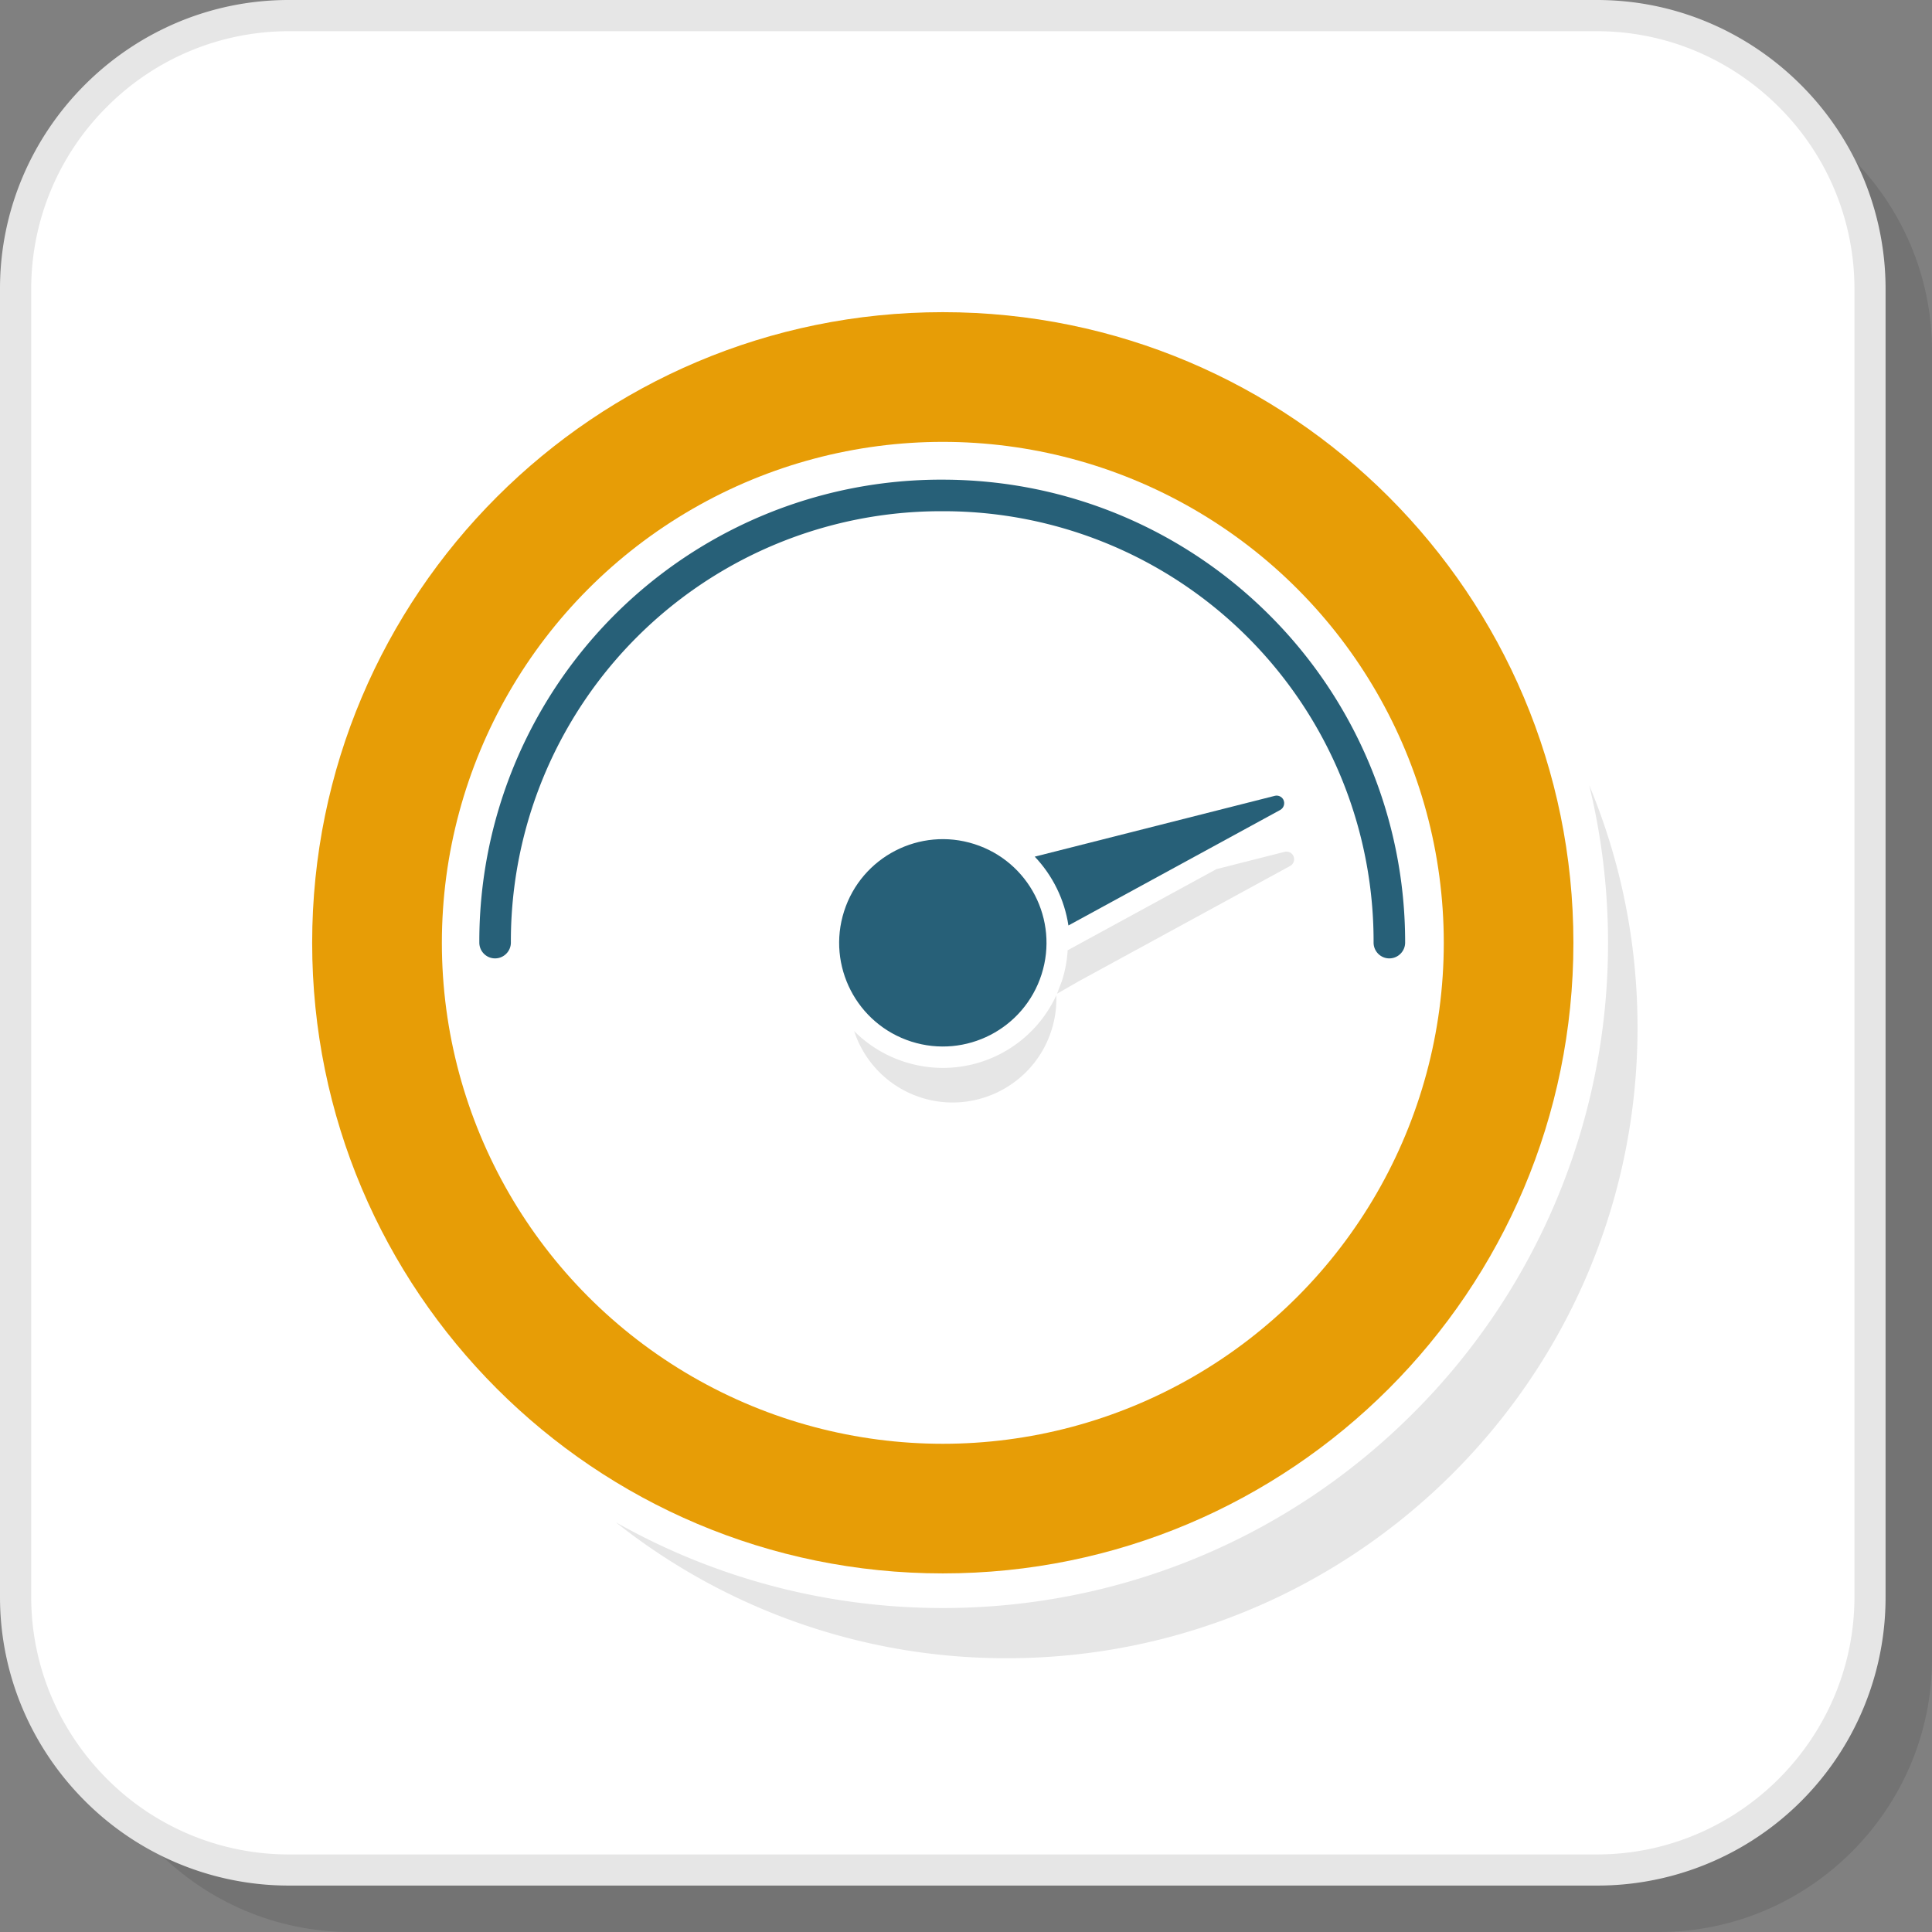
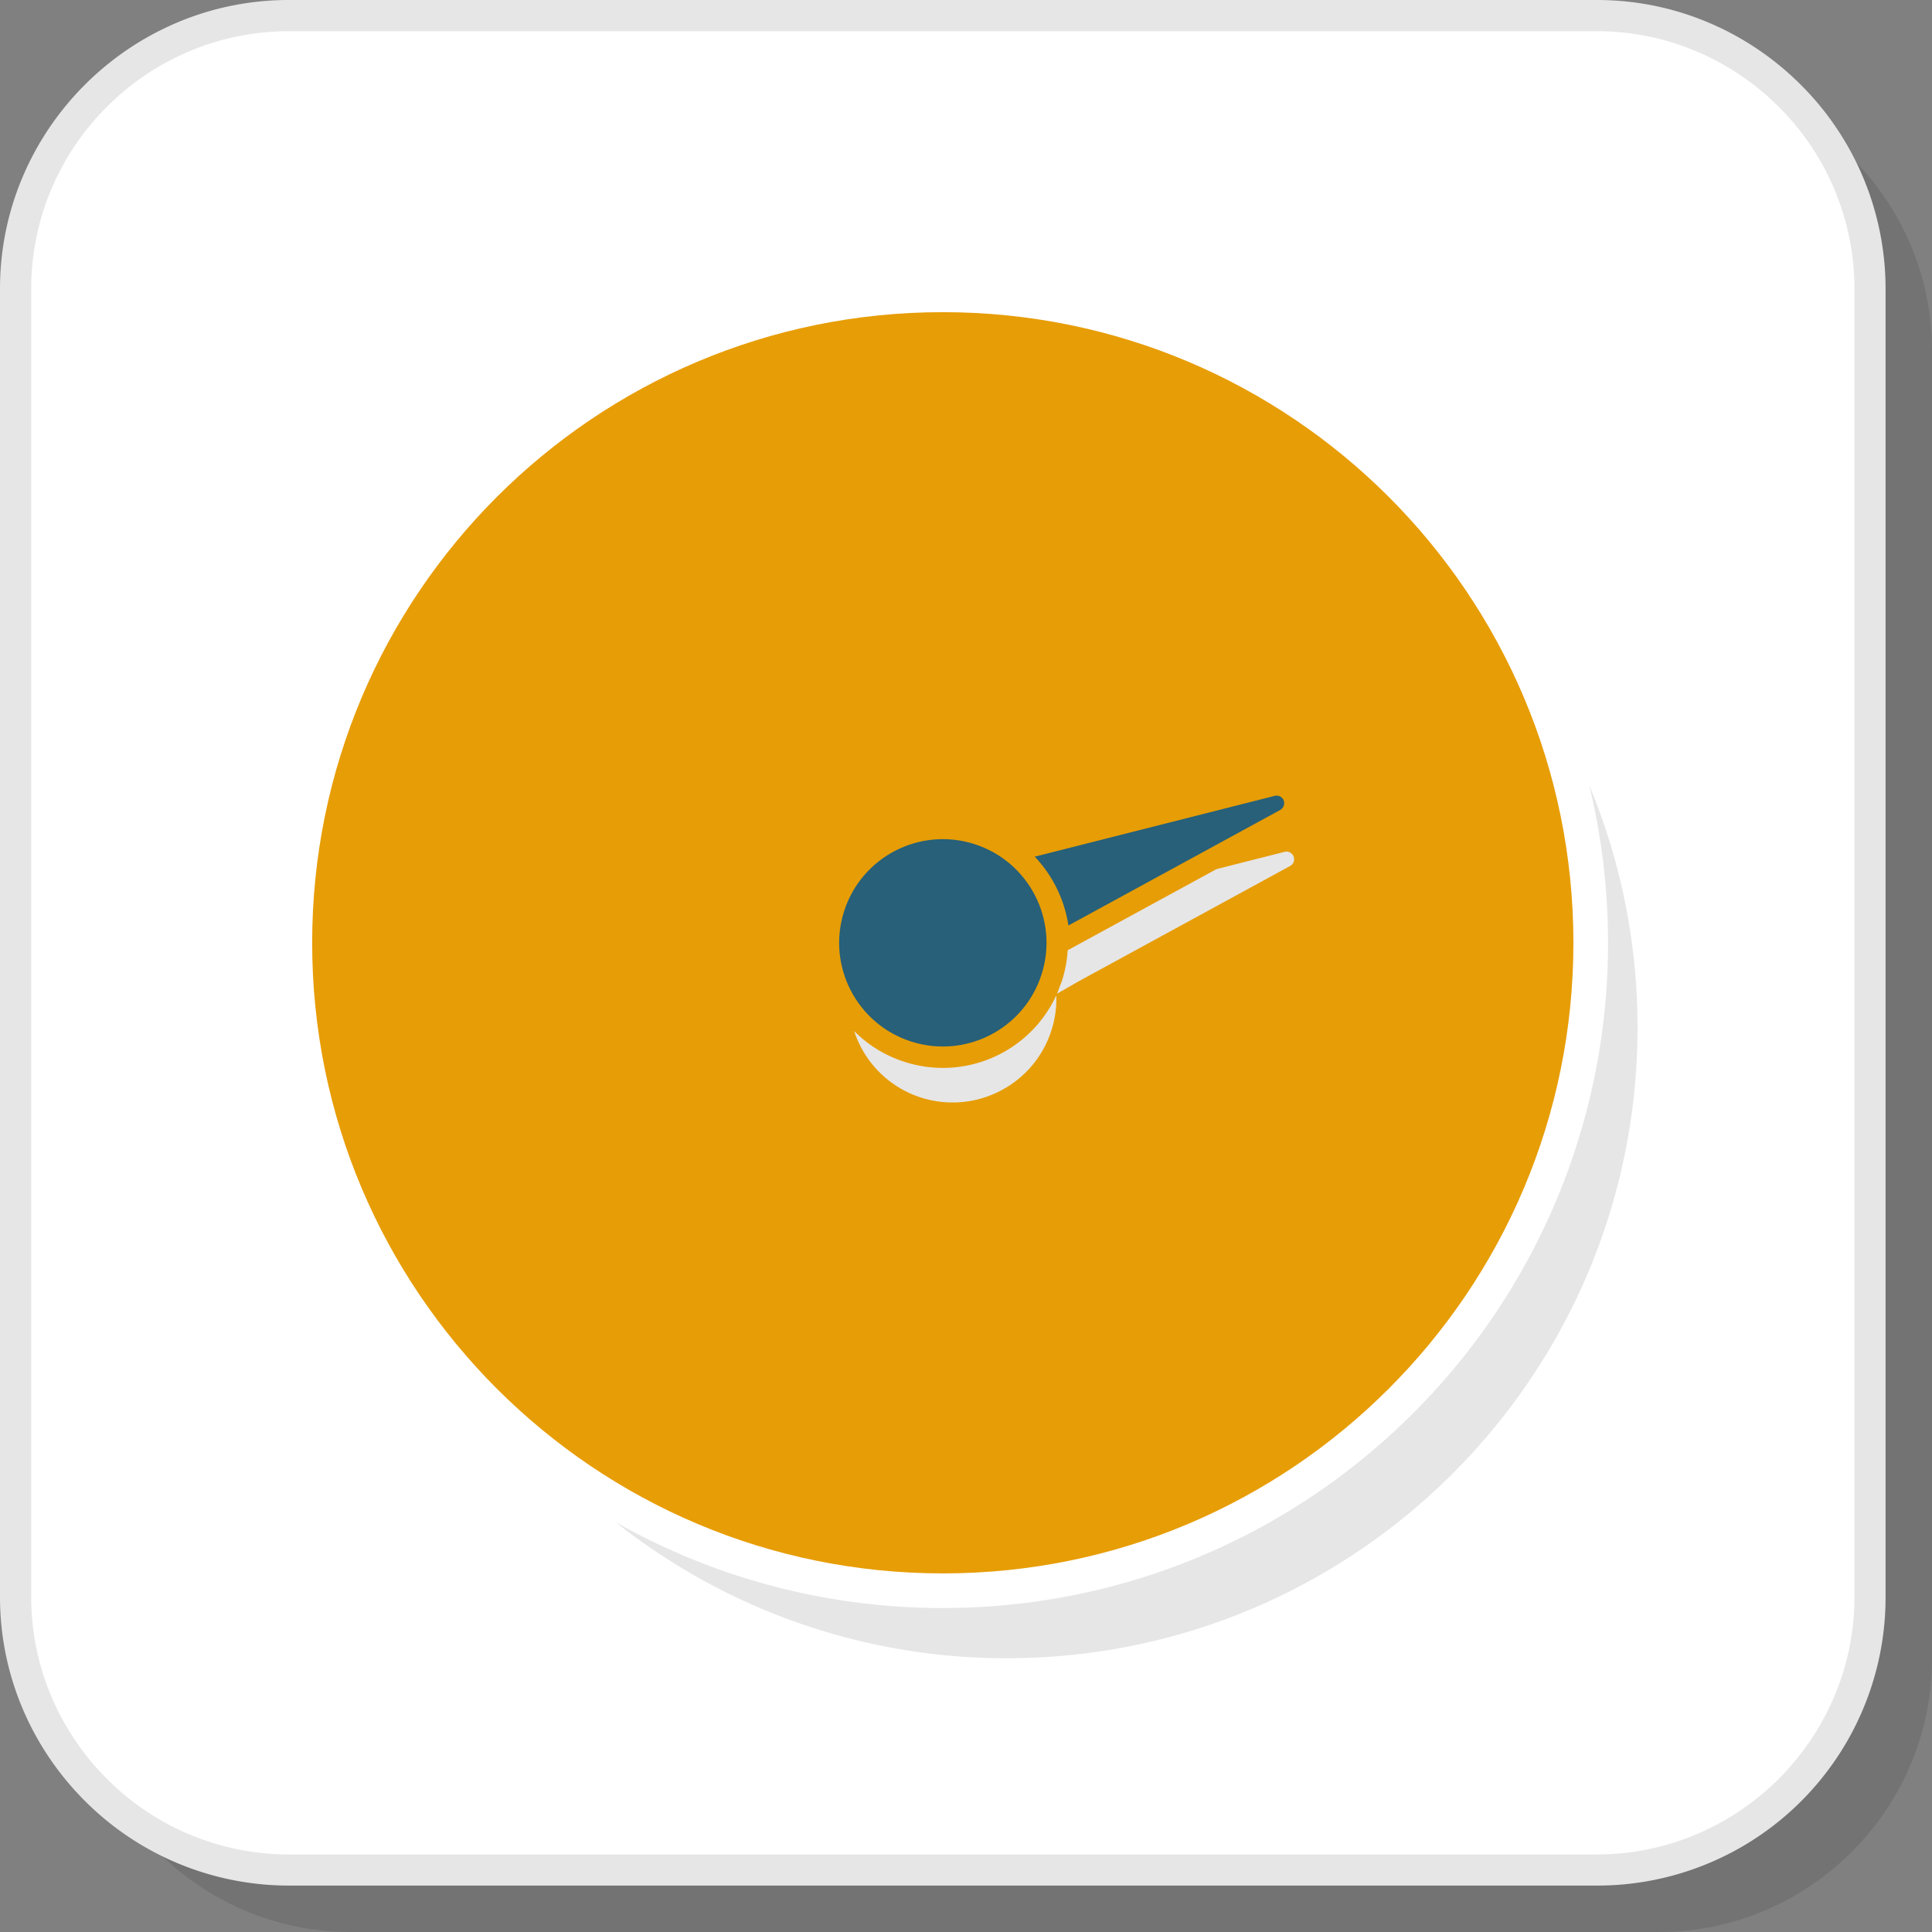
<svg xmlns="http://www.w3.org/2000/svg" width="200" height="200" viewBox="0 0 22.596 22.596" shape-rendering="geometricPrecision" image-rendering="optimizeQuality" fill-rule="evenodd">
  <rect x="0" y="0" width="22.596" height="22.596" fill="#808080" stroke="none" />
-   <path d="M4.102 22.596h15.3c1.757 0 3.194-1.437 3.194-3.194V4.101c0-1.756-1.437-3.194-3.194-3.194h-15.3C2.345.907.907 2.345.907 4.101v15.301c0 1.757 1.438 3.194 3.195 3.194z" fill-opacity=".102" />
+   <path d="M4.102 22.596h15.3c1.757 0 3.194-1.437 3.194-3.194V4.101c0-1.756-1.437-3.194-3.194-3.194h-15.3C2.345.907.907 2.345.907 4.101v15.301c0 1.757 1.438 3.194 3.195 3.194" fill-opacity=".102" />
  <rect x=".182" y=".182" width="21.689" height="21.689" rx="3.194" fill="#fff" />
  <path d="M3.376 21.689h15.301c.828 0 1.581-.339 2.127-.885s.885-1.299.885-2.127V3.376a3 3 0 0 0-.885-2.126c-.546-.546-1.299-.885-2.127-.885H3.376a3 3 0 0 0-2.126.885 3 3 0 0 0-.885 2.126v15.301c0 .828.339 1.581.885 2.127a3 3 0 0 0 2.126.885zm15.301.364H3.376a3.37 3.37 0 0 1-2.384-.991C.38 20.45 0 19.606 0 18.677V3.376C0 2.448.38 1.604.992.992S2.448 0 3.376 0h15.301c.929 0 1.773.38 2.385.992a3.37 3.37 0 0 1 .991 2.384v15.301a3.37 3.37 0 0 1-3.376 3.376zm-.09-12.869c.364.873.565 1.83.565 2.834 0 2.036-.826 3.88-2.161 5.215s-3.179 2.161-5.215 2.161a7.34 7.34 0 0 1-4.575-1.591c1.156.654 2.469 1.004 3.826 1.004 2.07 0 4.038-.815 5.501-2.279a7.76 7.76 0 0 0 2.279-5.501 7.81 7.81 0 0 0-.22-1.843z" fill="#e6e6e6" fill-rule="nonzero" />
  <path d="M11.027 18.402c-4.074 0-7.376-3.302-7.376-7.375s3.302-7.376 7.376-7.376 7.375 3.302 7.375 7.376-3.302 7.375-7.375 7.375z" fill="#e79d06" />
-   <circle cx="11.027" cy="11.027" r="5.859" fill="#fff" />
-   <path d="M16.434 11.024c0 .102-.083.185-.185.185s-.184-.083-.184-.185a5.03 5.03 0 0 0-5.045-5.045 5.03 5.03 0 0 0-5.045 5.045c0 .102-.083.185-.185.185s-.184-.083-.184-.185A5.4 5.4 0 0 1 11.02 5.61c1.495 0 2.849.606 3.828 1.585a5.4 5.4 0 0 1 1.586 3.829z" fill="#276078" fill-rule="nonzero" />
  <path d="M10.773 12.837c.638.203 1.321-.149 1.524-.786a1.19 1.19 0 0 0 .057-.41 1.46 1.46 0 0 1-1.772.779c-.232-.074-.432-.2-.592-.361a1.21 1.21 0 0 0 .783.778zm1.59-1.215l.249-.143 2.477-1.351a.09.09 0 0 0 .036-.121c-.02-.037-.062-.054-.101-.044l-.797.202-1.74.949c-.007.119-.029.239-.067.358l-.057.15z" fill="#e6e6e6" />
  <g fill="#276078">
    <path d="M12.102 10.019l2.807-.711c.038-.01.08.007.1.043.023.044.007.098-.036.122l-2.477 1.351c-.046-.303-.184-.584-.394-.805z" />
    <circle transform="matrix(2.179 .696 -.696 2.179 11.027 11.027)" r=".53" />
  </g>
</svg>